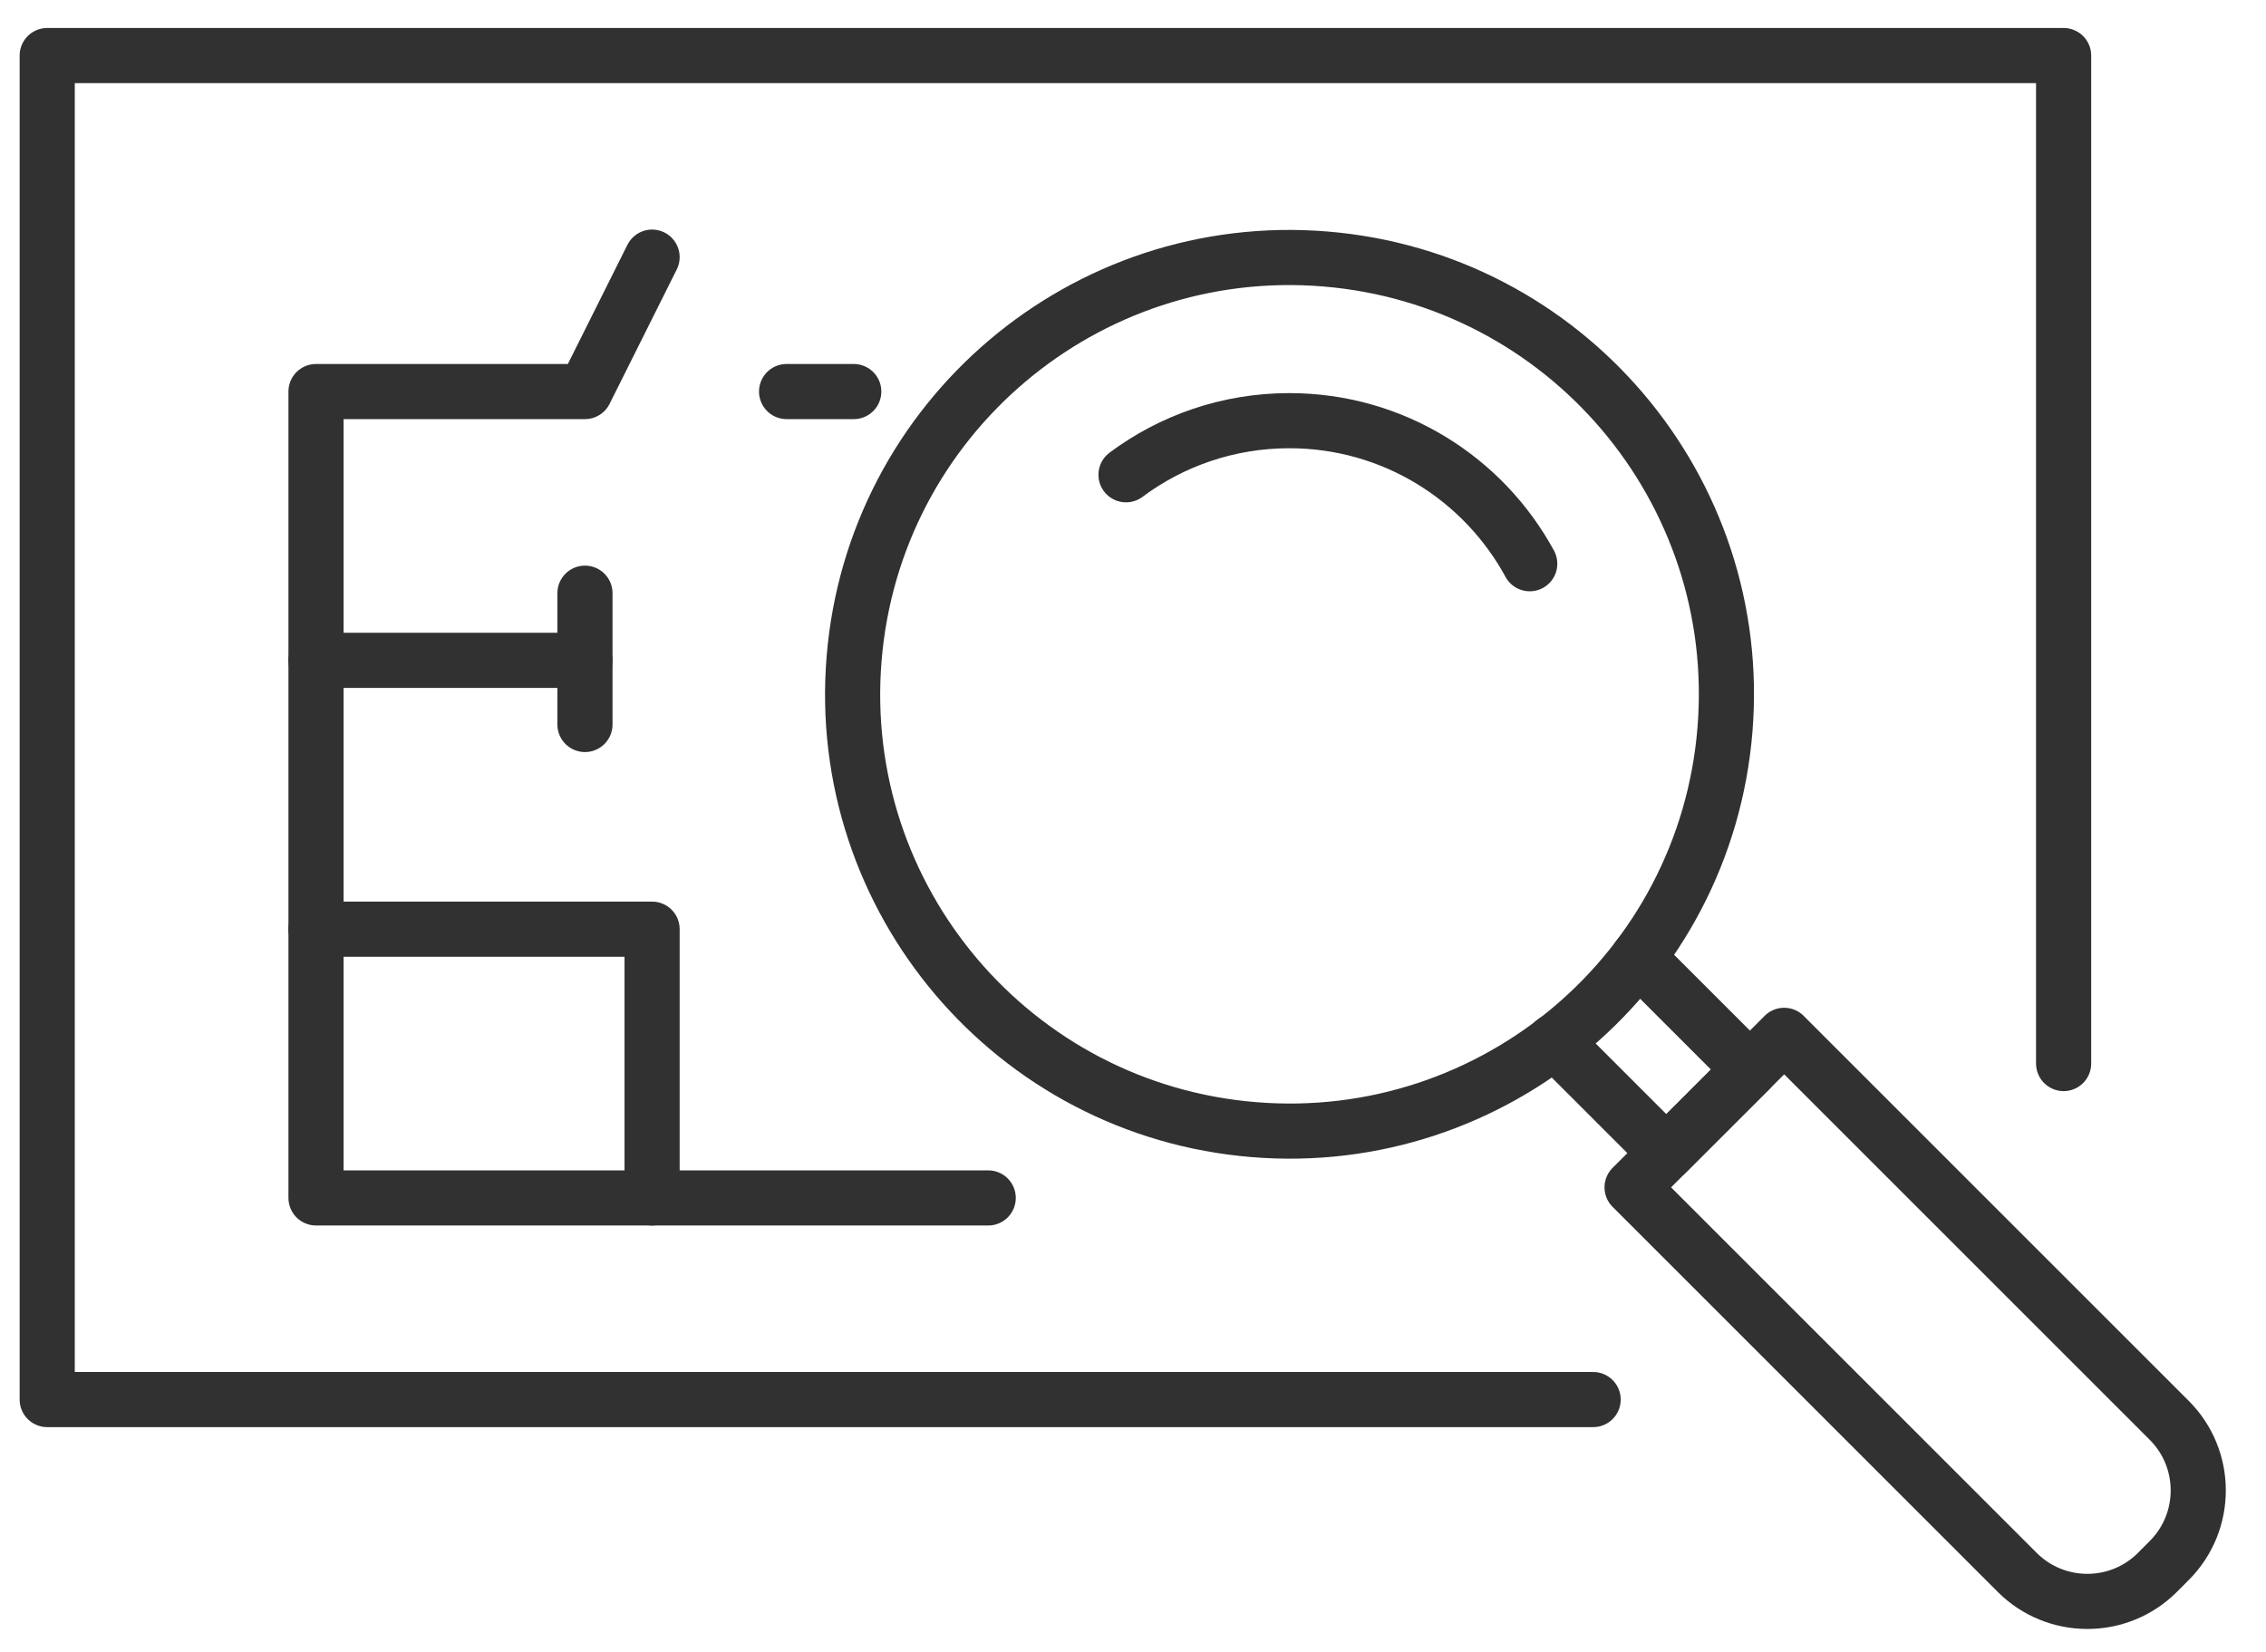
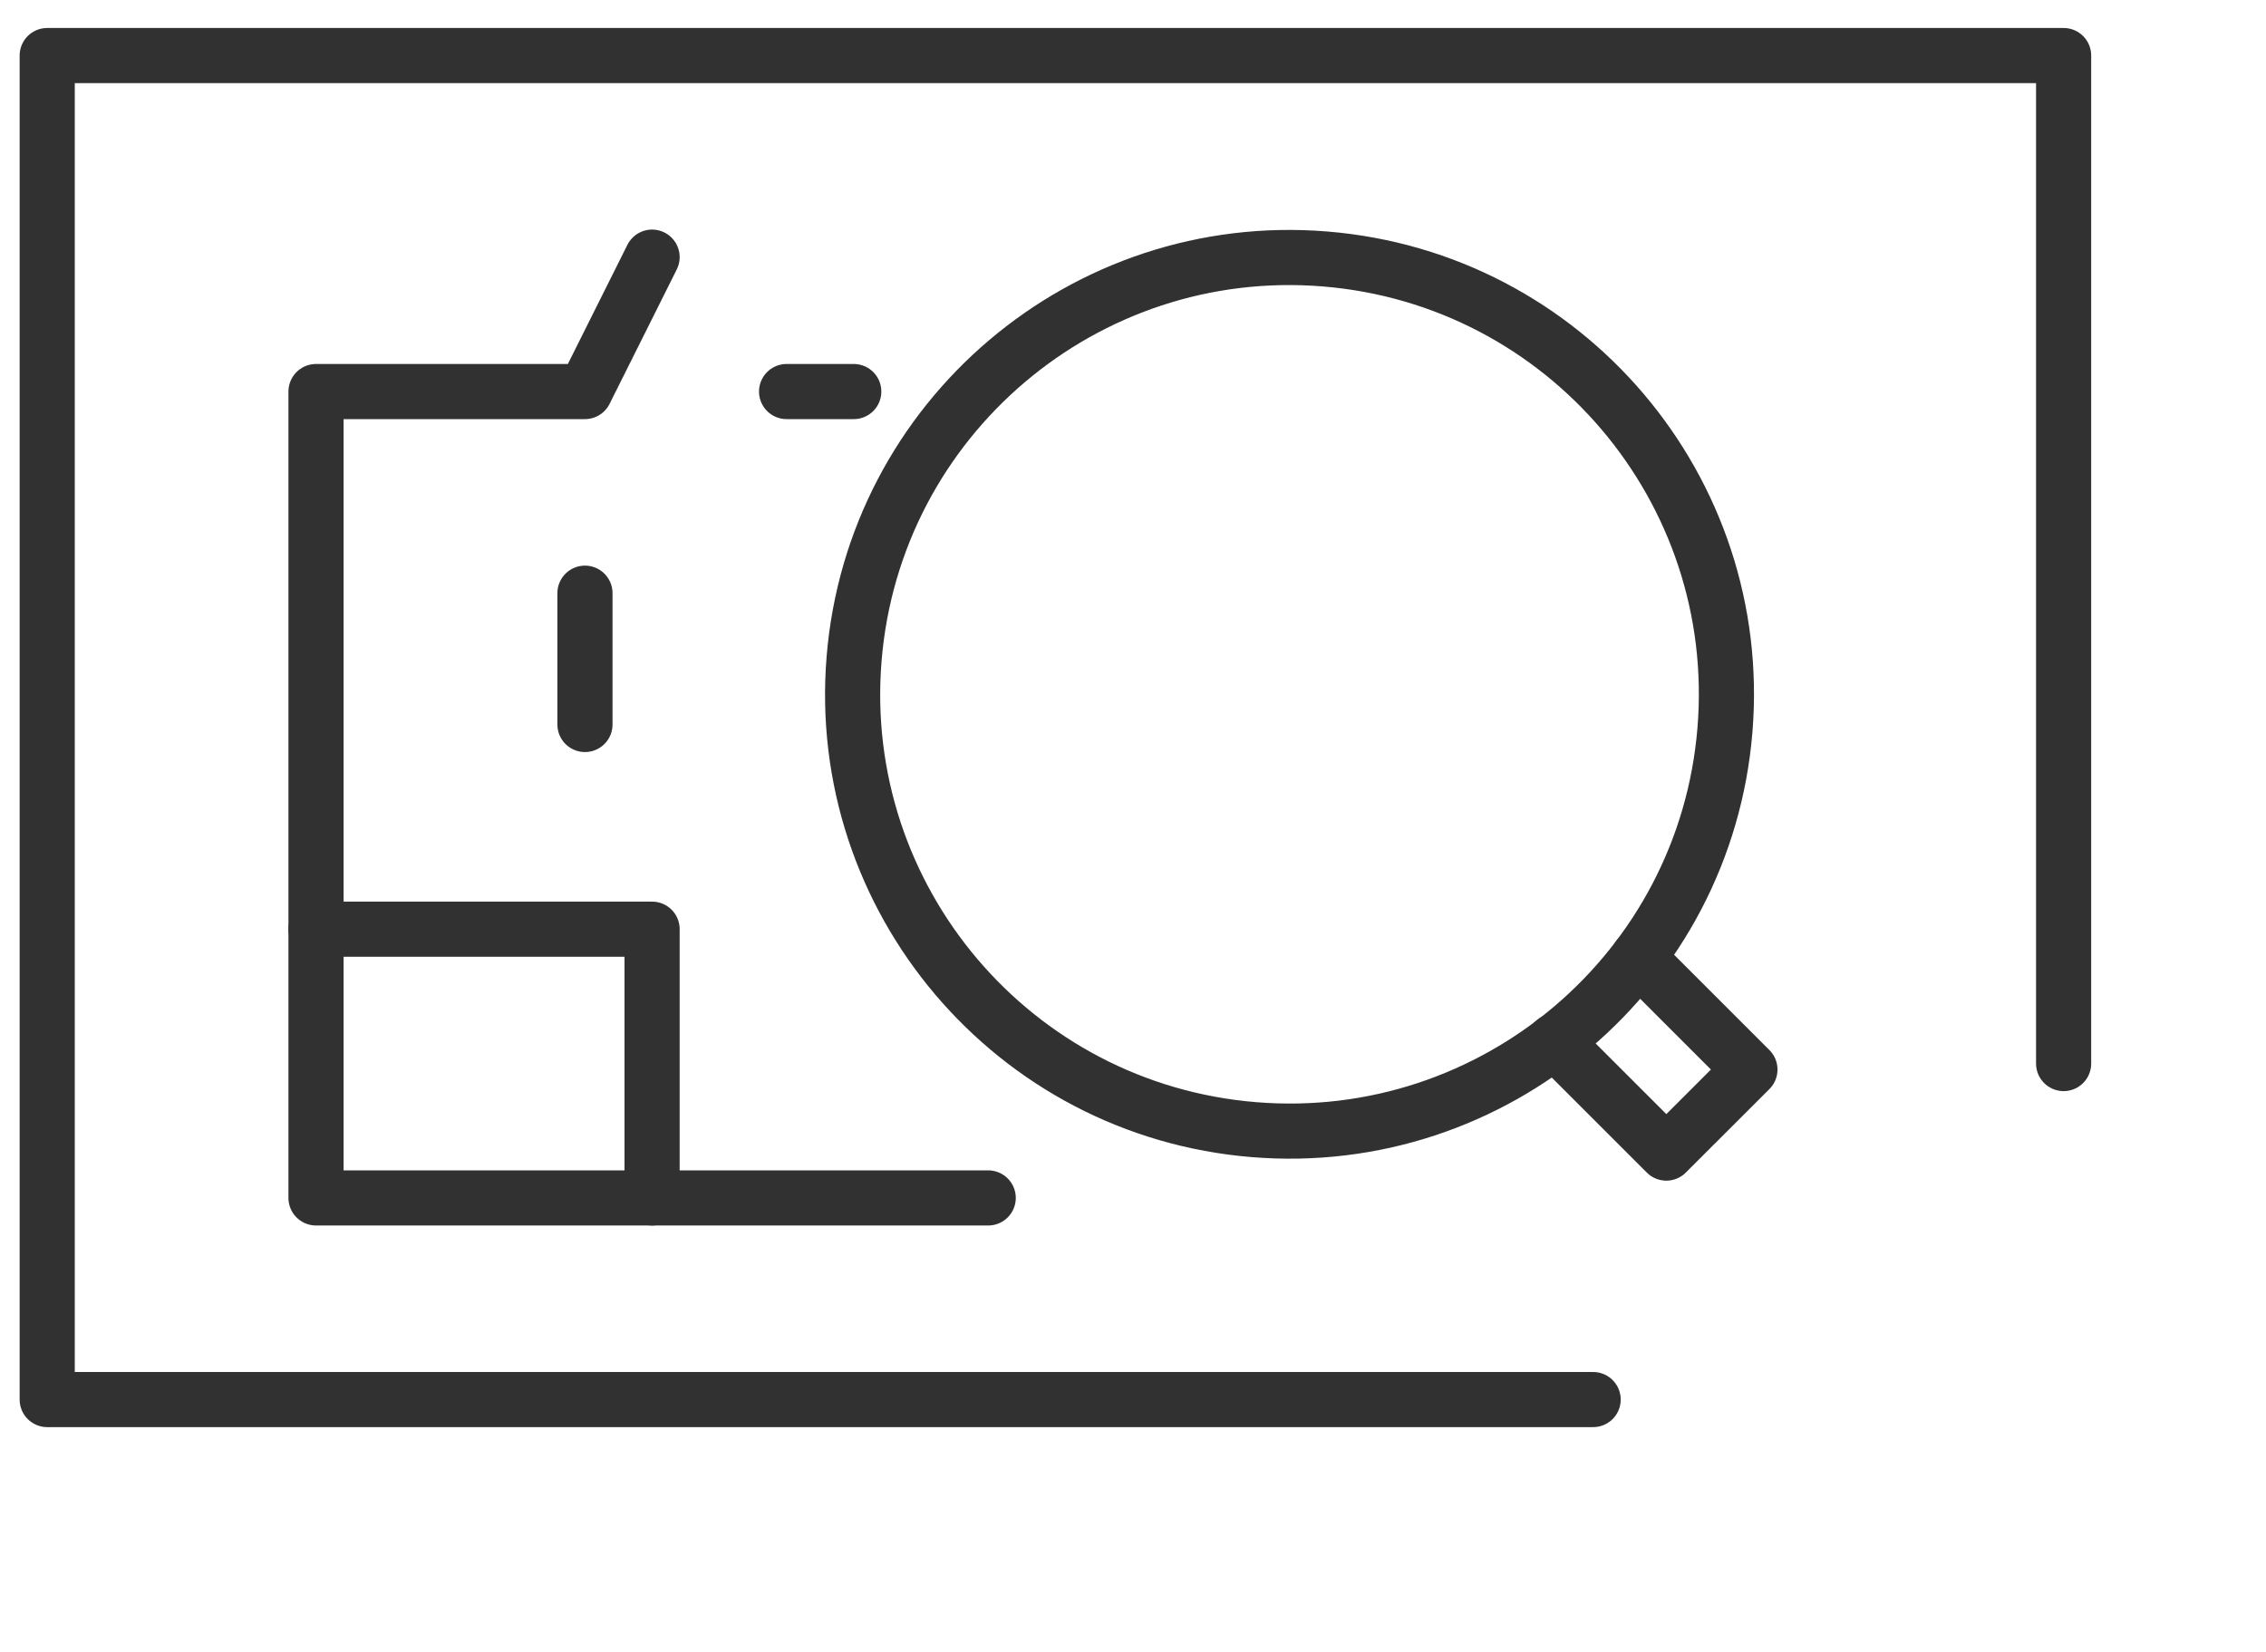
<svg xmlns="http://www.w3.org/2000/svg" width="48" height="35" viewBox="0 0 48 35" fill="none">
  <path d="M43.713 22.534V1.177H1V29.653H33.747" stroke="#313131" stroke-width="1.168" stroke-linecap="round" stroke-linejoin="round" />
  <path d="M20.933 25.381H6.694V8.296H12.39L13.813 5.448" stroke="#313131" stroke-width="1.168" stroke-linecap="round" stroke-linejoin="round" />
  <path d="M16.662 8.296H18.085" stroke="#313131" stroke-width="1.168" stroke-linecap="round" stroke-linejoin="round" />
  <path d="M12.391 12.568V15.35" stroke="#313131" stroke-width="1.168" stroke-linecap="round" stroke-linejoin="round" />
-   <path d="M6.694 13.991H12.39" stroke="#313131" stroke-width="1.168" stroke-linecap="round" stroke-linejoin="round" />
  <path d="M13.813 25.381V19.687H6.694" stroke="#313131" stroke-width="1.168" stroke-linecap="round" stroke-linejoin="round" />
  <path d="M36.539 15.466C36.956 10.372 33.164 5.904 28.07 5.487C22.977 5.07 18.509 8.862 18.092 13.956C17.675 19.049 21.466 23.517 26.56 23.934C31.654 24.351 36.122 20.56 36.539 15.466Z" stroke="#313131" stroke-width="1.168" stroke-linecap="round" stroke-linejoin="round" />
  <path d="M34.699 20.292L37.068 22.661L35.297 24.431L32.928 22.062" stroke="#313131" stroke-width="1.168" stroke-linecap="round" stroke-linejoin="round" />
-   <path d="M37.793 21.936L45.95 30.093C46.77 30.913 46.77 32.244 45.95 33.064L45.7 33.315C44.88 34.135 43.549 34.134 42.73 33.315L34.572 25.157L37.794 21.936L37.793 21.936Z" stroke="#313131" stroke-width="1.168" stroke-linecap="round" stroke-linejoin="round" />
-   <path d="M23.852 10.059C24.817 9.339 26.015 8.913 27.312 8.913C29.51 8.913 31.423 10.138 32.404 11.944" stroke="#313131" stroke-width="1.168" stroke-linecap="round" stroke-linejoin="round" />
</svg>